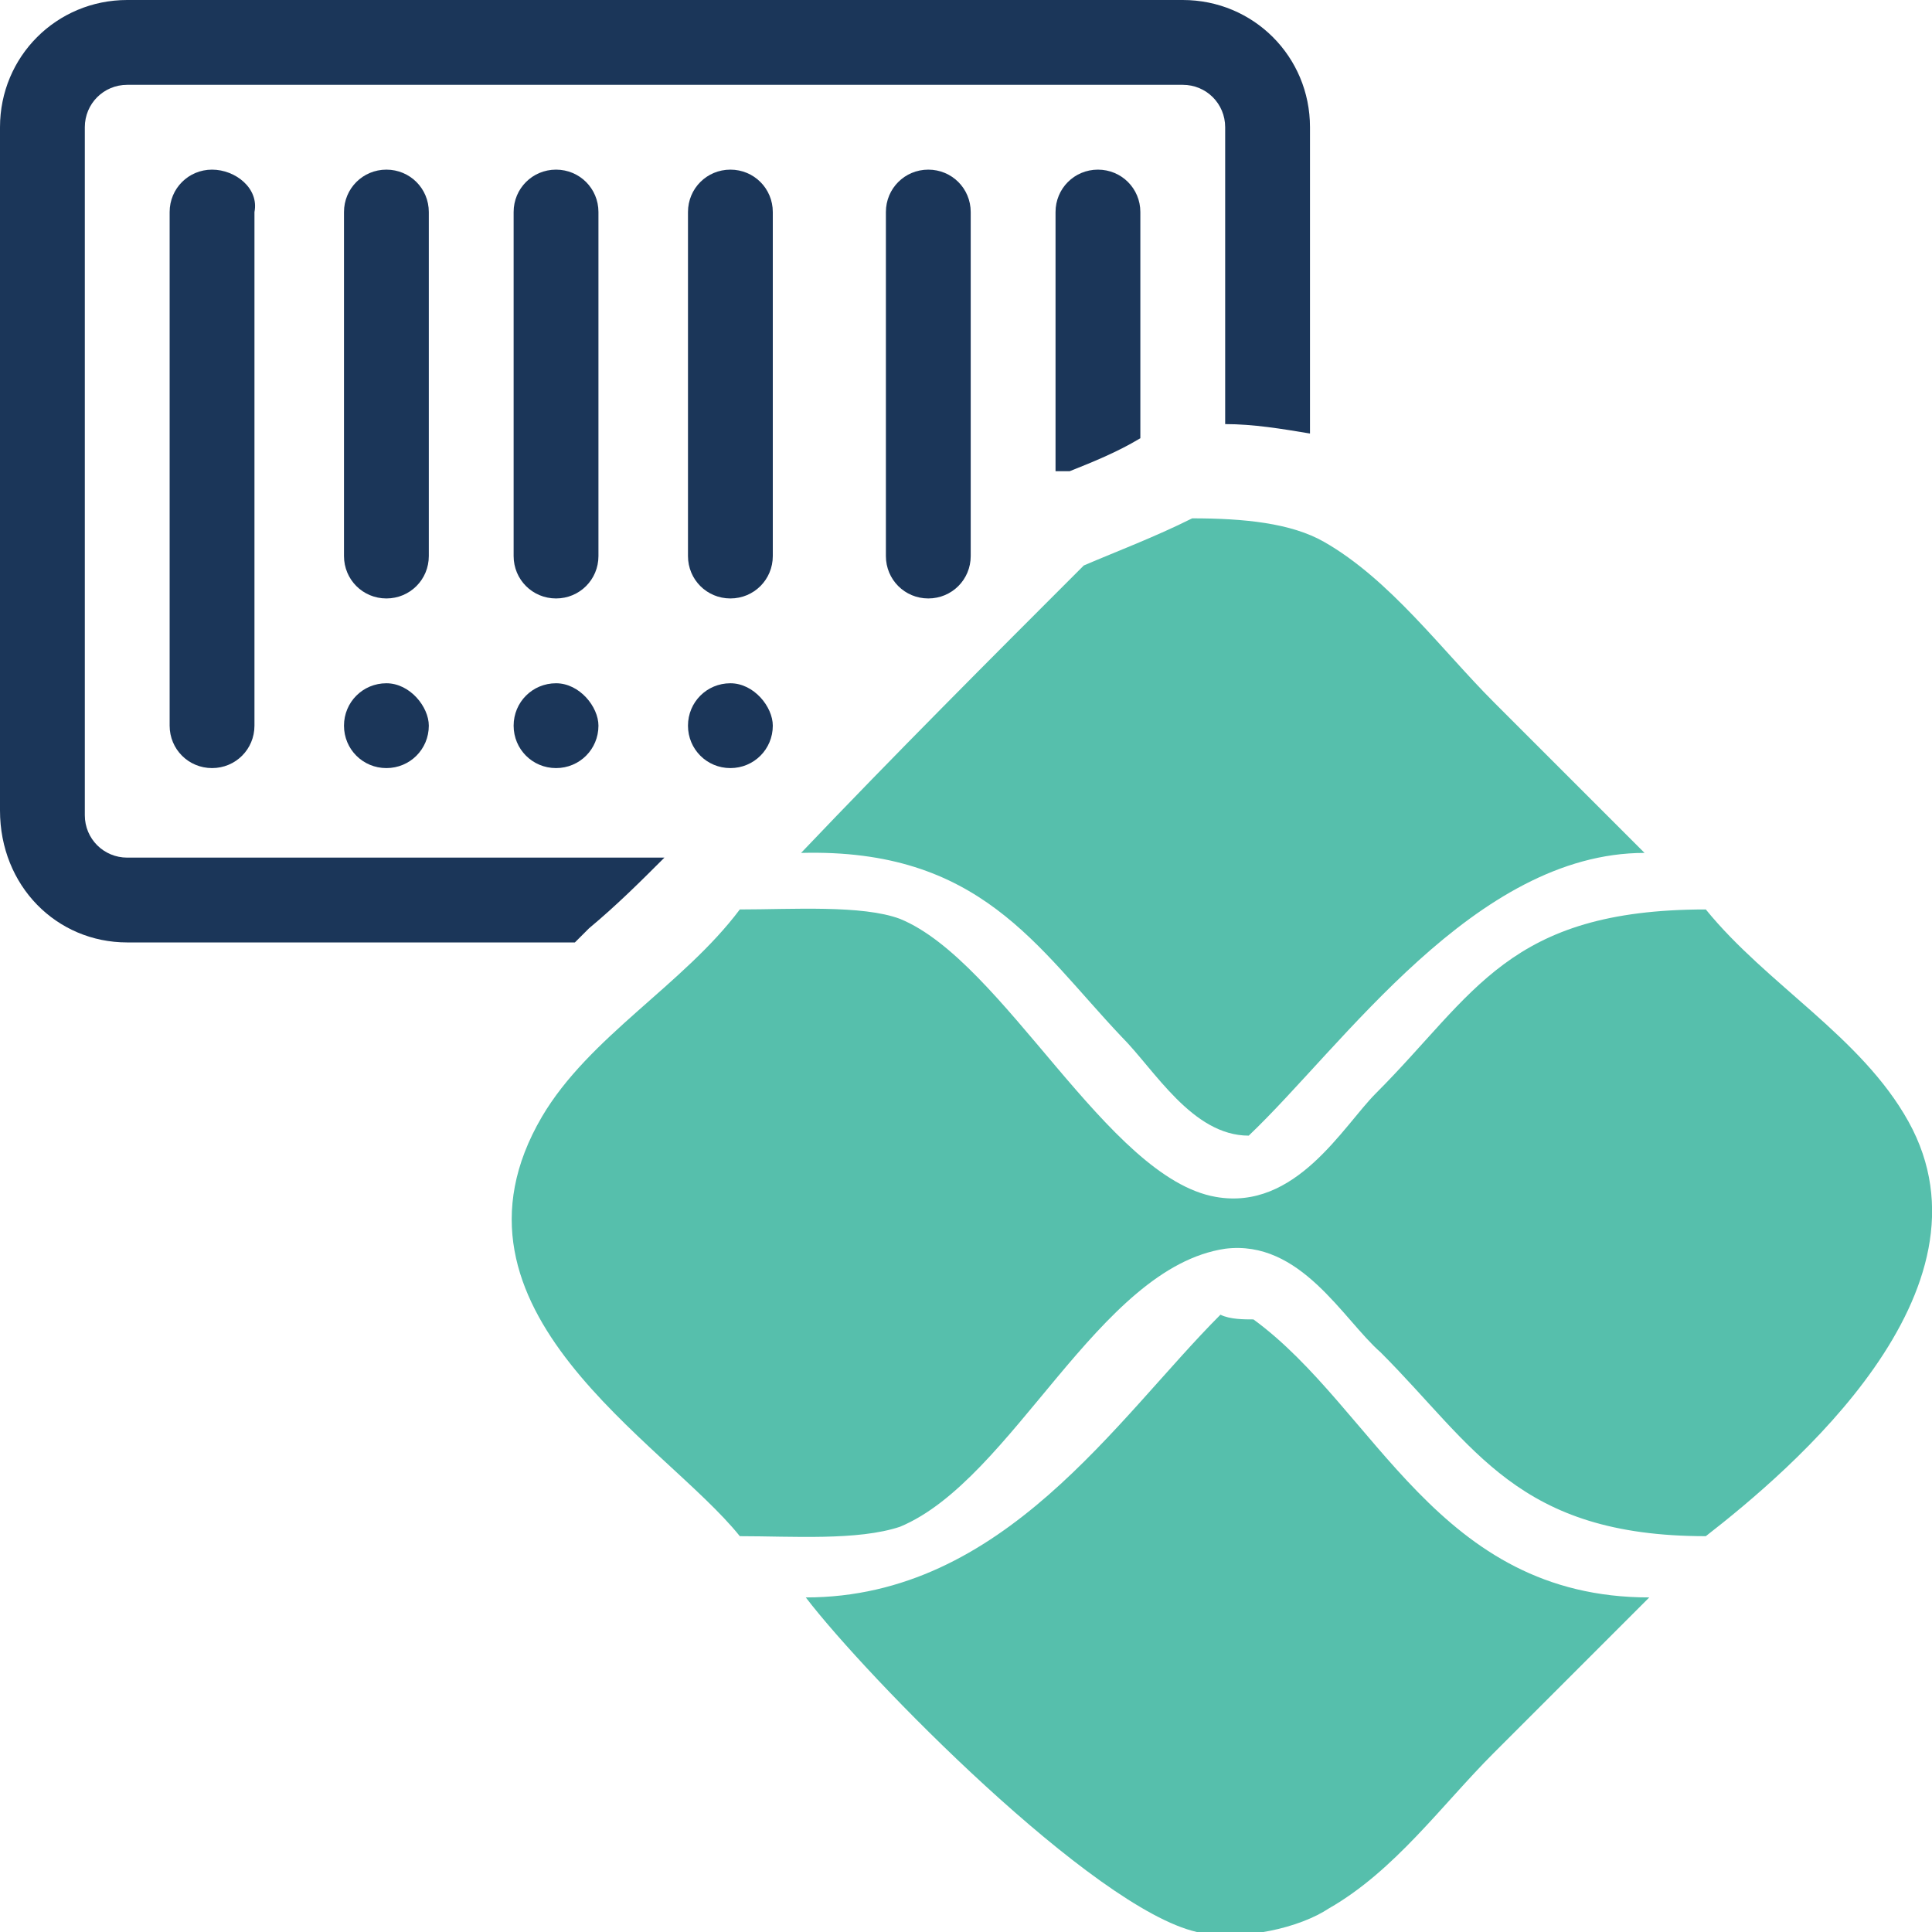
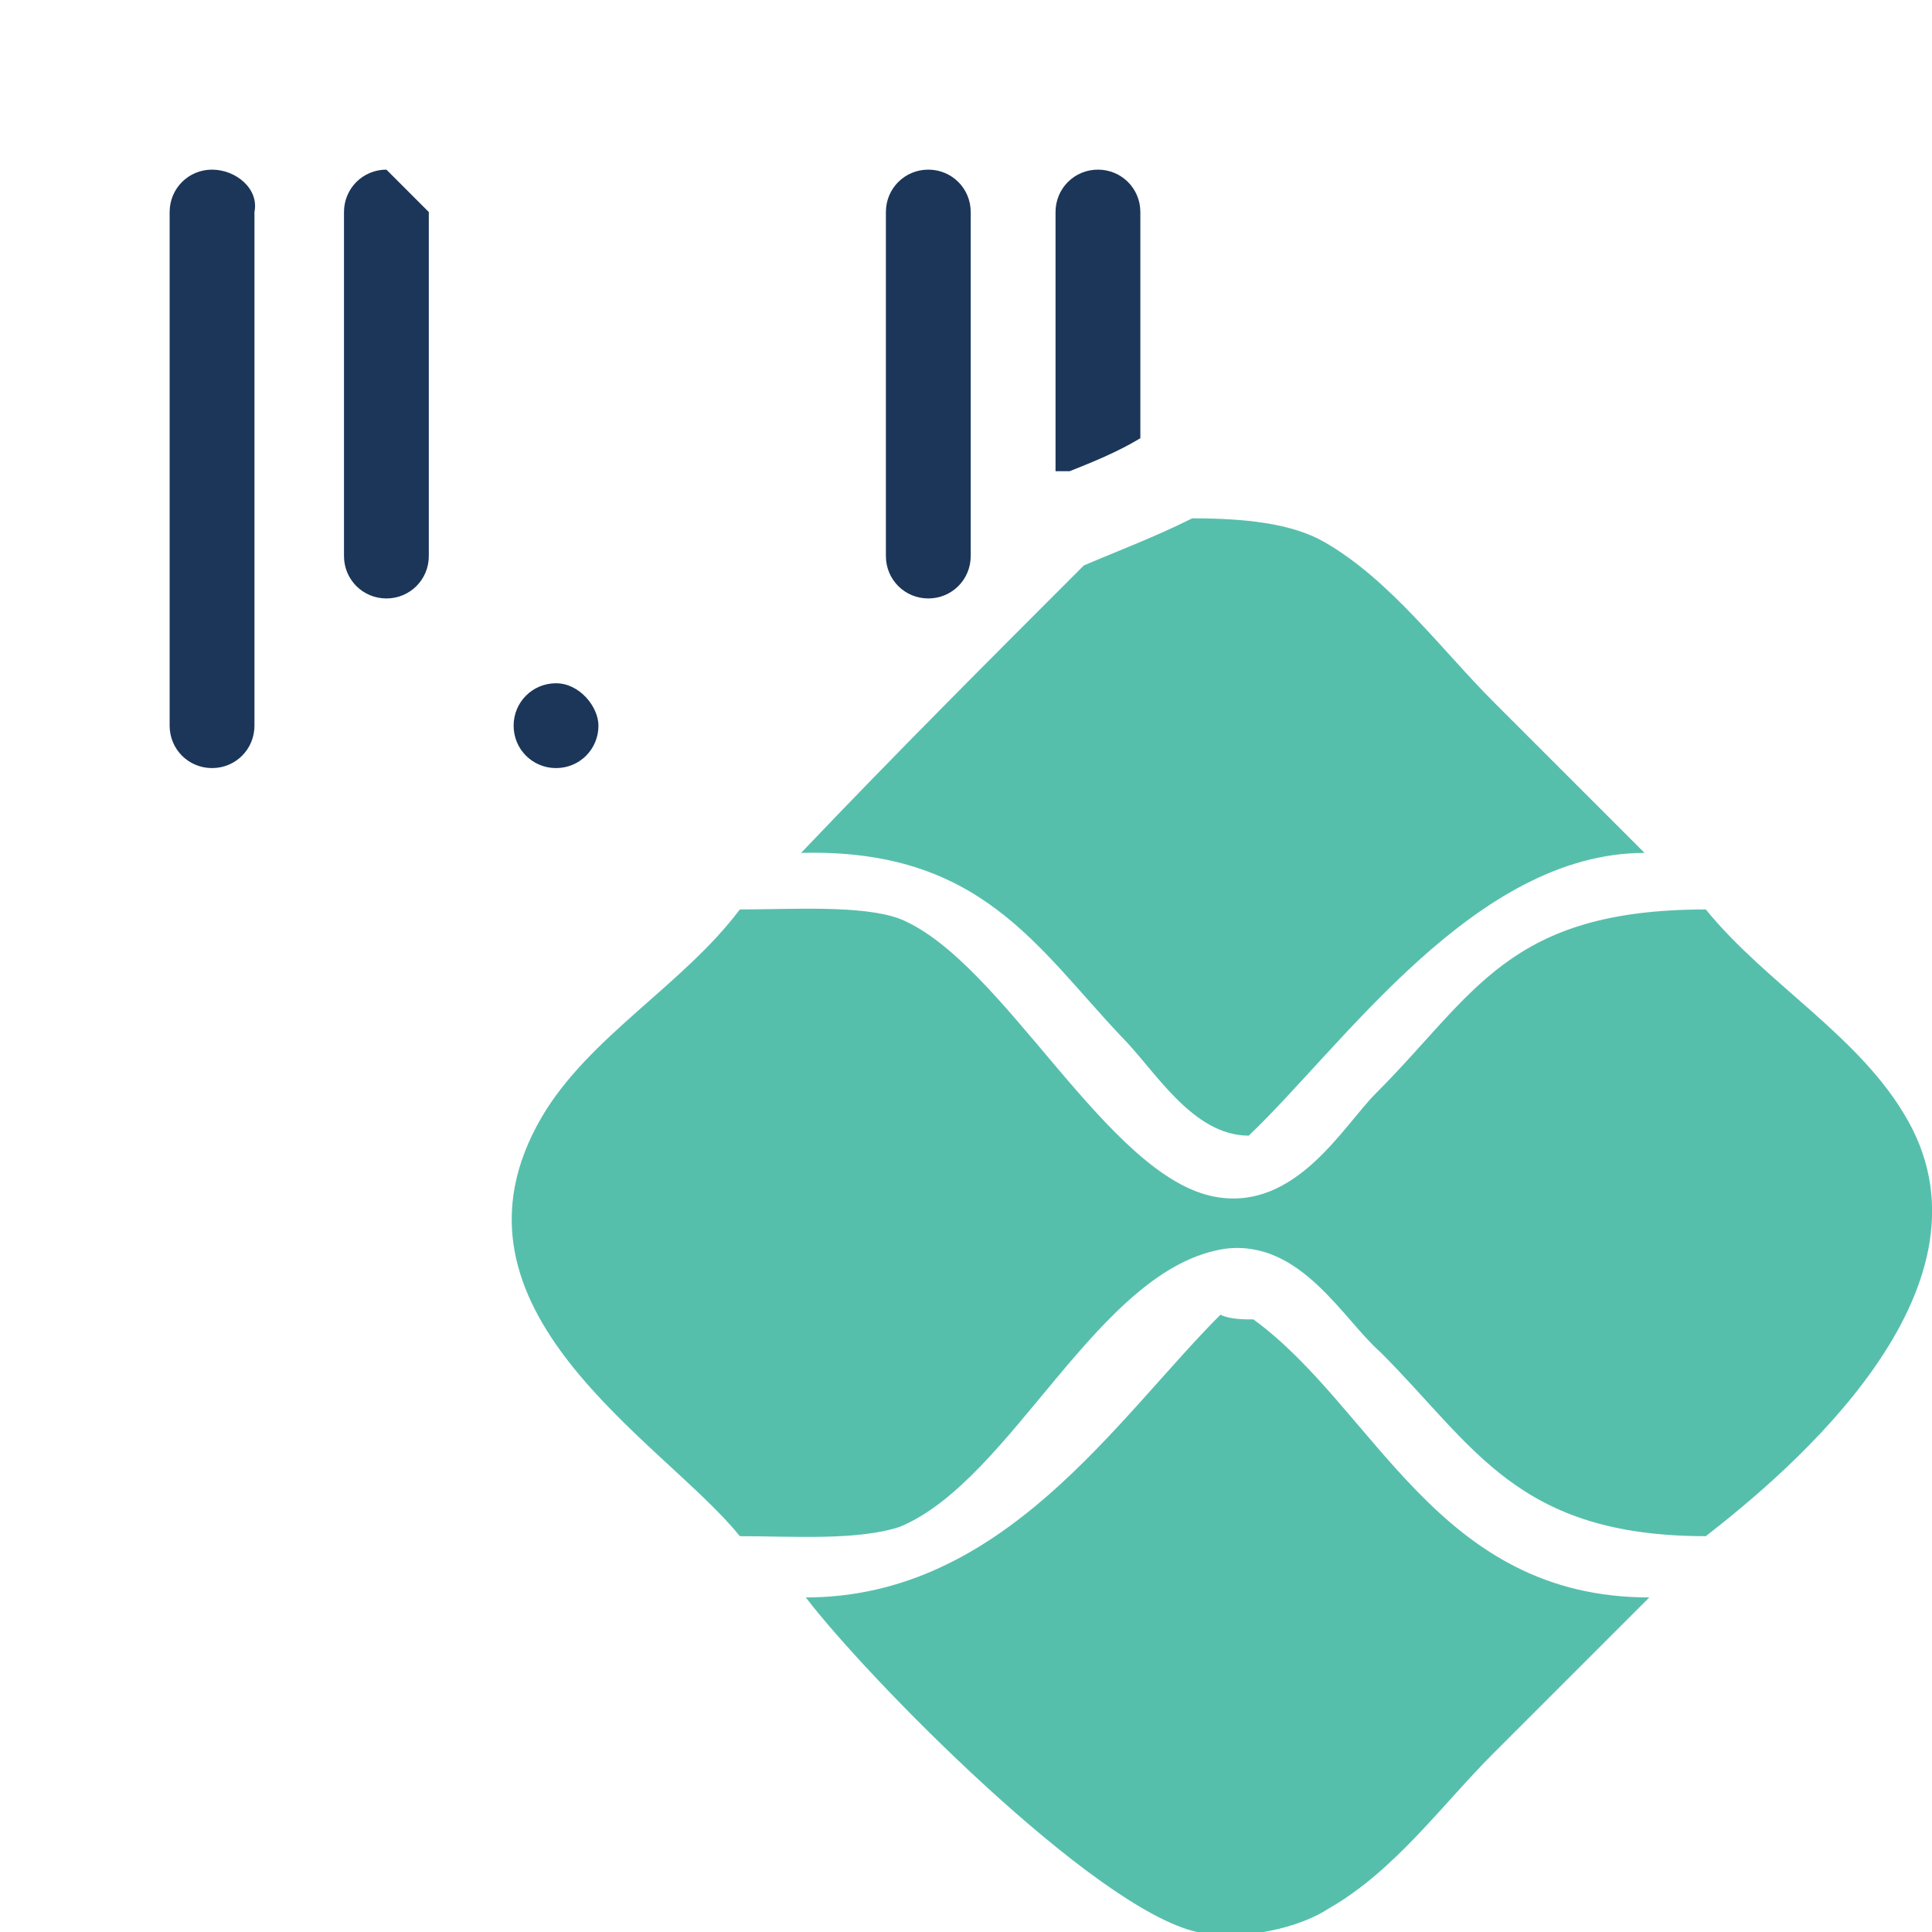
<svg xmlns="http://www.w3.org/2000/svg" width="41" height="41" viewBox="0 0 41 41" fill="none">
  <g clip-path="url(#clip0_2196_8657)">
    <path d="M4.5 3.6C4 3.6 3.6 4 3.6 4.5V15.4C3.6 15.9 4 16.3 4.5 16.3C5 16.3 5.4 15.9 5.4 15.4V4.5C5.5 4 5 3.6 4.5 3.6Z" fill="#1B3659" />
-     <path d="M11.8 3.6C11.3 3.6 10.9 4 10.9 4.5V11.8C10.9 12.3 11.3 12.7 11.8 12.7C12.3 12.7 12.7 12.3 12.7 11.8V4.5C12.7 4 12.3 3.6 11.8 3.6Z" fill="#1B3659" />
    <path d="M19.7 3.6C19.2 3.6 18.8 4 18.8 4.5V11.8C18.8 12.3 19.2 12.7 19.7 12.7C20.2 12.7 20.6 12.3 20.6 11.8V4.5C20.6 4 20.2 3.6 19.7 3.6Z" fill="#1B3659" />
    <path d="M11.8 14.5C11.3 14.5 10.9 14.9 10.9 15.4C10.9 15.9 11.3 16.3 11.8 16.3C12.3 16.3 12.7 15.9 12.7 15.4C12.7 15 12.3 14.5 11.8 14.5Z" fill="#1B3659" />
-     <path d="M15.5 3.6C15 3.6 14.6 4 14.6 4.5V11.8C14.6 12.3 15 12.7 15.5 12.7C16 12.7 16.4 12.3 16.4 11.8V4.5C16.4 4 16 3.6 15.5 3.6Z" fill="#1B3659" />
-     <path d="M15.5 14.5C15 14.5 14.6 14.9 14.6 15.4C14.6 15.9 15 16.3 15.5 16.3C16 16.3 16.4 15.9 16.4 15.4C16.4 15 16 14.5 15.5 14.5Z" fill="#1B3659" />
-     <path d="M8.2 3.6C7.7 3.6 7.3 4 7.3 4.5V11.8C7.3 12.3 7.7 12.7 8.2 12.7C8.7 12.7 9.1 12.3 9.1 11.8V4.5C9.1 4 8.7 3.6 8.2 3.6Z" fill="#1B3659" />
-     <path d="M8.2 14.5C7.7 14.5 7.3 14.9 7.3 15.4C7.3 15.9 7.7 16.3 8.2 16.3C8.7 16.3 9.1 15.9 9.1 15.4C9.1 15 8.7 14.5 8.2 14.5Z" fill="#1B3659" />
+     <path d="M8.2 3.6C7.7 3.6 7.3 4 7.3 4.5V11.8C7.3 12.3 7.7 12.7 8.2 12.7C8.7 12.7 9.1 12.3 9.1 11.8V4.5Z" fill="#1B3659" />
    <path d="M22.7 10C23.2 9.8 23.7 9.6 24.2 9.3V4.5C24.2 4 23.8 3.6 23.3 3.6C22.8 3.6 22.4 4 22.4 4.5V10H22.7Z" fill="#1B3659" />
-     <path d="M12.5 19.7C13.1 19.2 13.6 18.7 14.1 18.2H2.7C2.2 18.2 1.8 17.8 1.8 17.3V2.7C1.8 2.2 2.2 1.8 2.7 1.8H25.1C25.6 1.8 26 2.2 26 2.7V9C26.6 9 27.2 9.1 27.8 9.2V2.7C27.8 1.2 26.6 0 25.1 0H2.7C1.2 0 0 1.2 0 2.7V17.2C0 18.8 1.2 20 2.7 20H12.2C12.3 19.9 12.4 19.8 12.5 19.7Z" fill="#1B3659" />
    <path fill-rule="evenodd" clip-rule="evenodd" d="M23.8 22C24.5 22.7 25.3 24.1 26.5 24.1C28.5 22.2 31.3 18.1 34.9 18.1C33.8 17 32.8 16 31.7 14.9C30.6 13.8 29.5 12.3 28.1 11.5C27.4 11.1 26.4 11 25.3 11C24.5 11.4 23.7 11.7 23 12C21 14 19 16 17 18.1C20.8 18 22 20.1 23.8 22ZM40.5 23.8C39.5 22 37.5 20.9 36.2 19.3C32 19.3 31.3 21.1 29.2 23.2C28.5 23.9 27.5 25.7 25.8 25.4C23.5 25 21.3 20.4 19.1 19.5C18.3 19.2 16.8 19.3 15.7 19.3C14.5 20.9 12.5 22 11.5 23.7C9.1 27.8 14.1 30.6 15.7 32.6C16.8 32.6 18.2 32.7 19.1 32.4C21.5 31.4 23.3 26.9 26 26.5C27.6 26.3 28.5 28 29.3 28.7C31.3 30.7 32.2 32.6 36.2 32.6C38 31.2 42.5 27.4 40.5 23.8ZM26.6 28C26.4 28 26.1 28 25.9 27.9C23.7 30.1 21.3 33.9 17.1 33.9C18.4 35.6 23.2 40.5 25.4 41C26.4 41.2 27.6 40.9 28.2 40.5C29.6 39.7 30.6 38.3 31.7 37.2C32.8 36.1 33.9 35 35 33.9C30.5 33.9 29.2 29.9 26.6 28Z" fill="#56BFAC" />
  </g>
  <defs>
    <clipPath id="clip0_2196_8657">
      <rect width="41" height="41" fill="white" />
    </clipPath>
  </defs>
</svg>